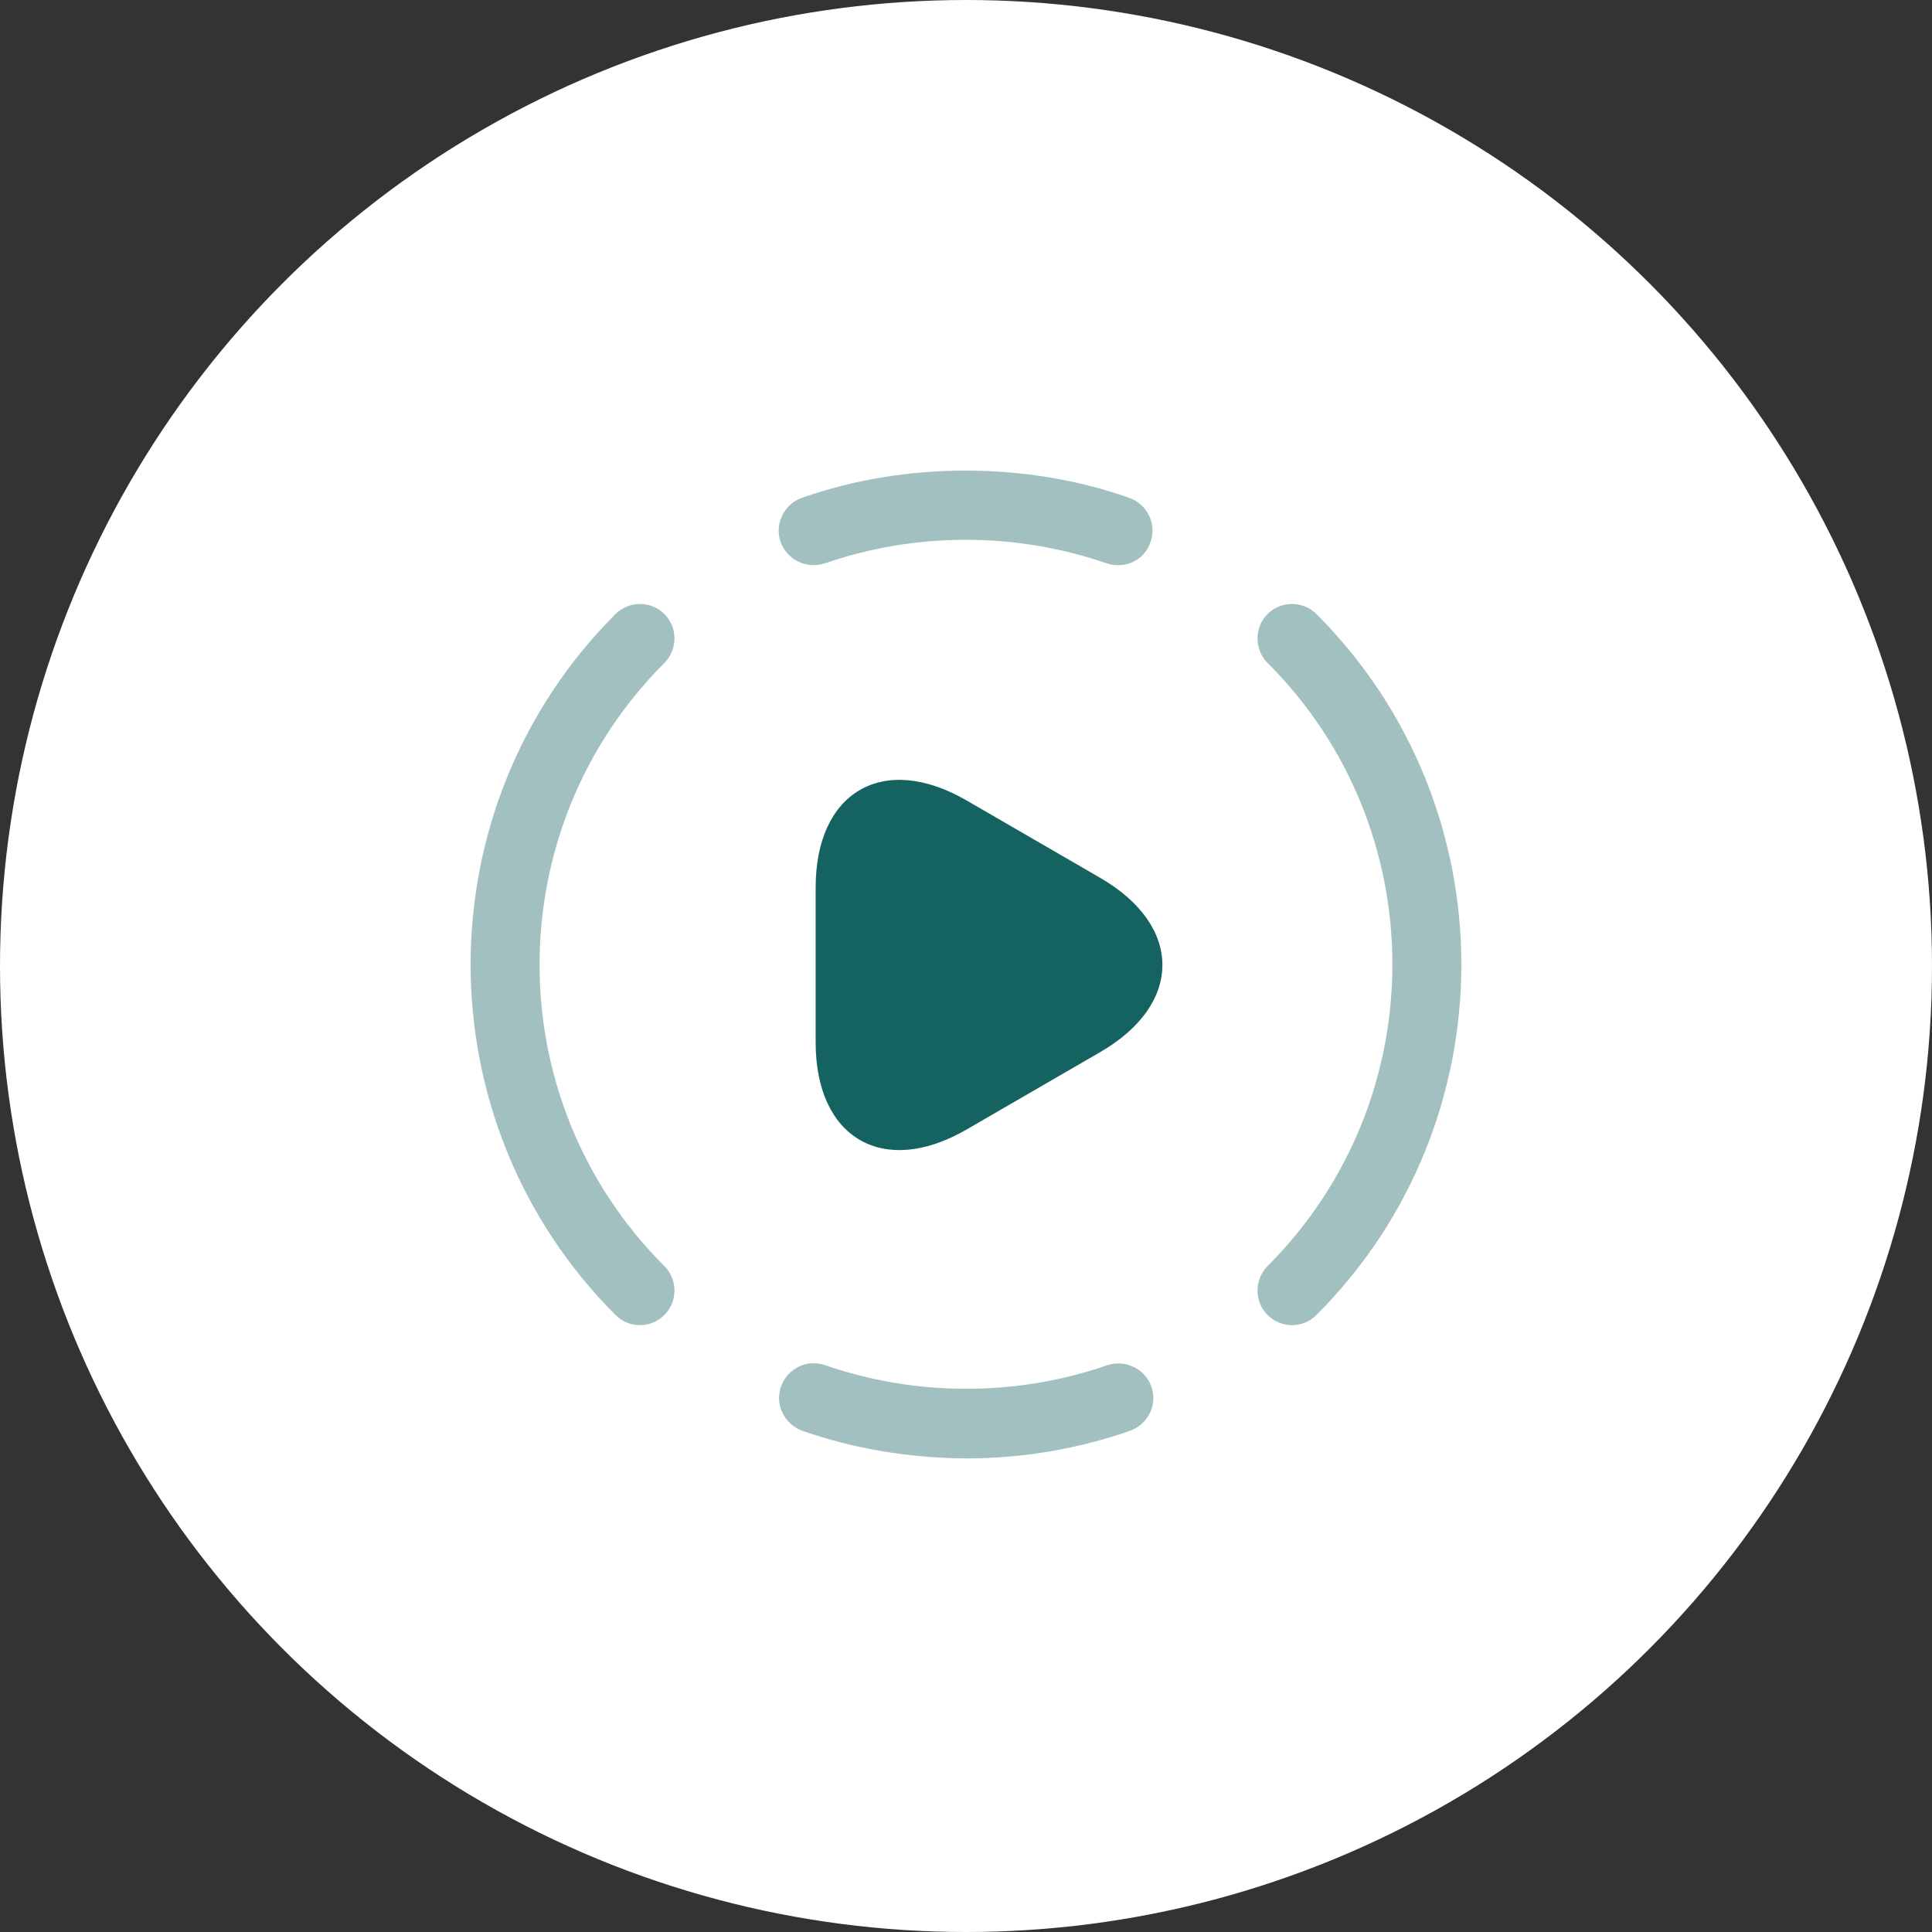
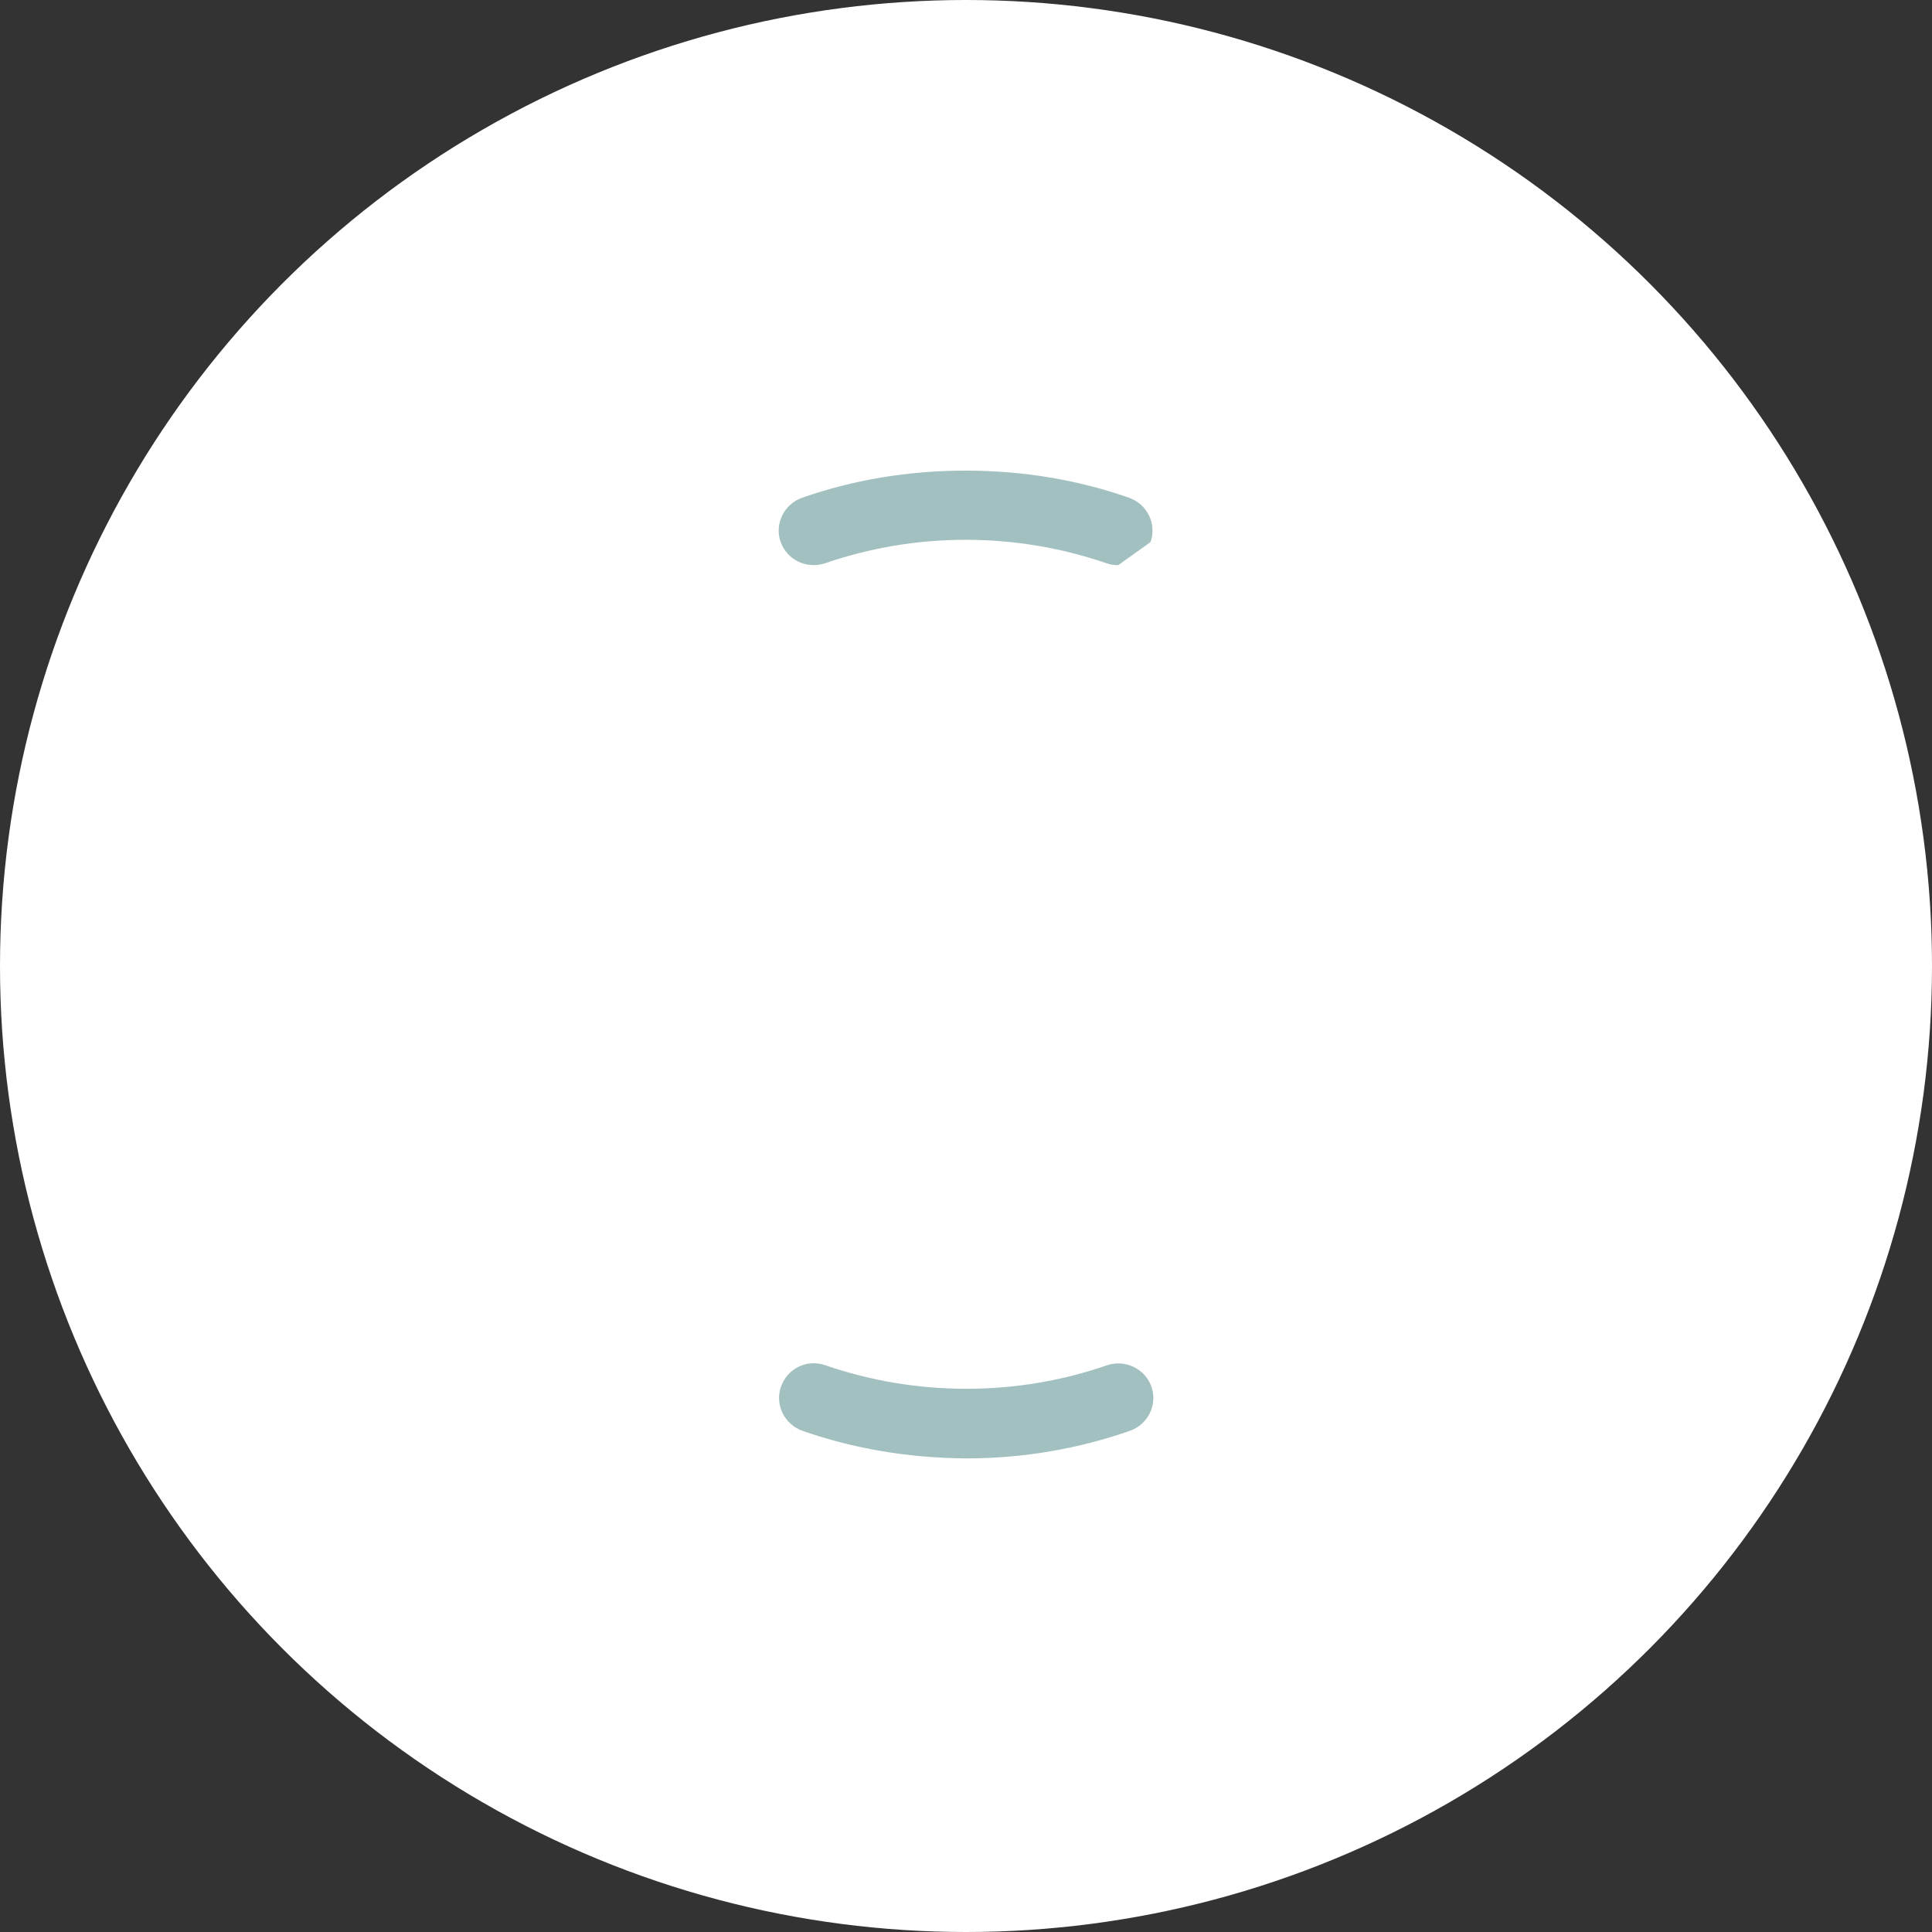
<svg xmlns="http://www.w3.org/2000/svg" width="78" height="78" viewBox="0 0 78 78" fill="none">
  <rect x="0" y="0" width="78" height="78" fill="#333333" stroke="none" />
  <circle cx="39" cy="39" r="39" fill="white" />
-   <path opacity="0.4" d="M52.161 53.499C51.807 53.499 51.454 53.369 51.174 53.09C50.635 52.55 50.635 51.656 51.174 51.116C57.895 44.395 57.895 33.466 51.174 26.764C50.635 26.224 50.635 25.33 51.174 24.79C51.714 24.25 52.608 24.25 53.148 24.79C60.948 32.591 60.948 45.289 53.148 53.09C52.869 53.369 52.515 53.499 52.161 53.499Z" fill="#156360" />
-   <path opacity="0.4" d="M25.837 53.499C25.483 53.499 25.13 53.369 24.85 53.09C17.05 45.289 17.05 32.591 24.85 24.79C25.39 24.25 26.284 24.25 26.824 24.79C27.364 25.33 27.364 26.224 26.824 26.764C20.103 33.485 20.103 44.414 26.824 51.116C27.364 51.656 27.364 52.55 26.824 53.09C26.544 53.369 26.191 53.499 25.837 53.499Z" fill="#156360" />
  <path opacity="0.4" d="M38.999 58.88C36.672 58.861 34.457 58.489 32.391 57.763C31.664 57.502 31.273 56.702 31.534 55.975C31.795 55.249 32.577 54.858 33.321 55.119C35.108 55.733 37.008 56.069 39.018 56.069C41.01 56.069 42.928 55.733 44.696 55.119C45.422 54.877 46.223 55.249 46.483 55.975C46.744 56.702 46.353 57.502 45.627 57.763C43.542 58.489 41.327 58.88 38.999 58.88Z" fill="#156360" />
-   <path opacity="0.4" d="M45.146 22.817C44.997 22.817 44.829 22.798 44.68 22.742C42.893 22.128 40.976 21.793 38.984 21.793C36.992 21.793 35.093 22.128 33.306 22.742C32.58 22.984 31.779 22.612 31.518 21.886C31.258 21.16 31.649 20.359 32.375 20.099C34.441 19.372 36.675 19 38.984 19C41.292 19 43.526 19.372 45.593 20.099C46.319 20.359 46.71 21.16 46.449 21.886C46.263 22.463 45.723 22.817 45.146 22.817Z" fill="#156360" />
-   <path d="M32.93 38.94V35.831C32.93 31.958 35.666 30.376 39.017 32.312L41.717 33.876L44.416 35.44C47.767 37.376 47.767 40.541 44.416 42.478L41.717 44.041L39.017 45.605C35.666 47.542 32.93 45.959 32.93 42.087V38.94Z" fill="#156360" />
+   <path opacity="0.4" d="M45.146 22.817C44.997 22.817 44.829 22.798 44.68 22.742C42.893 22.128 40.976 21.793 38.984 21.793C36.992 21.793 35.093 22.128 33.306 22.742C32.58 22.984 31.779 22.612 31.518 21.886C31.258 21.16 31.649 20.359 32.375 20.099C34.441 19.372 36.675 19 38.984 19C41.292 19 43.526 19.372 45.593 20.099C46.319 20.359 46.71 21.16 46.449 21.886Z" fill="#156360" />
</svg>